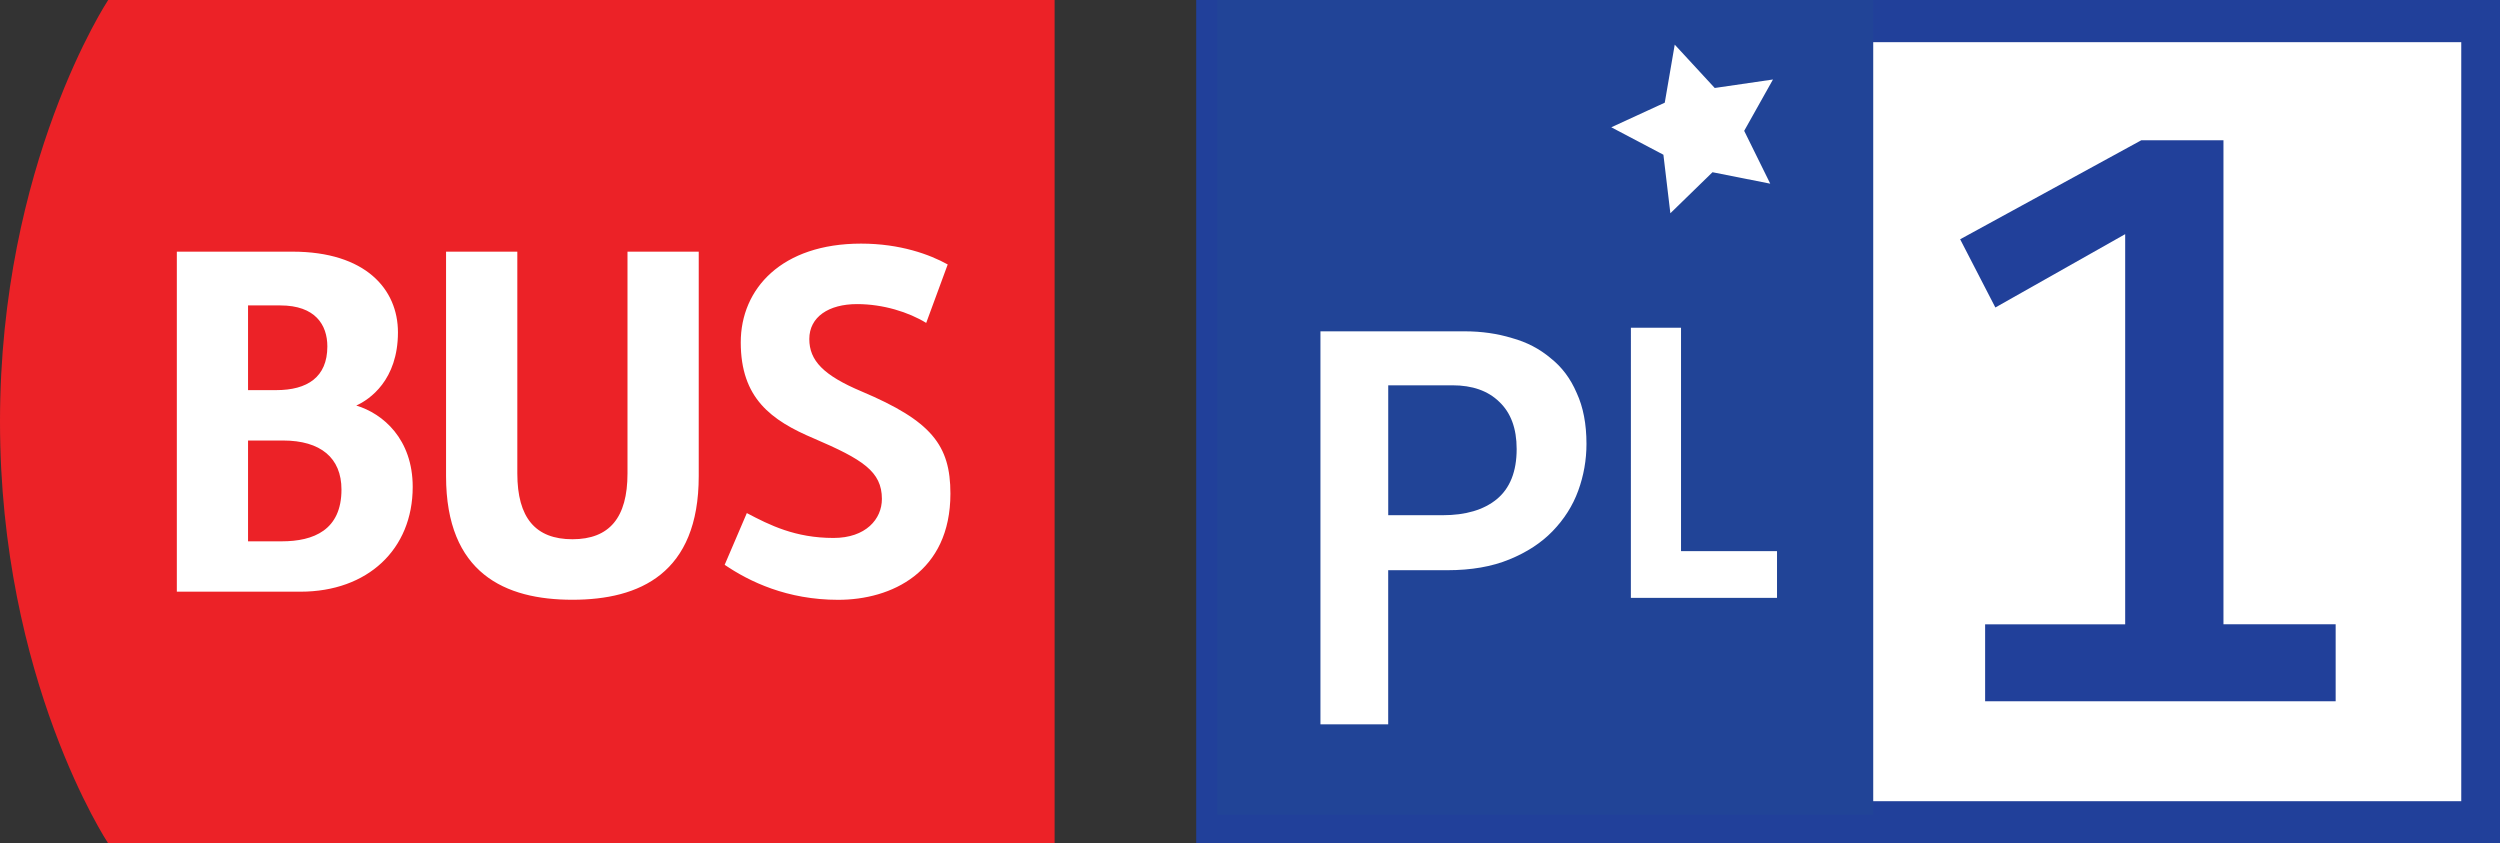
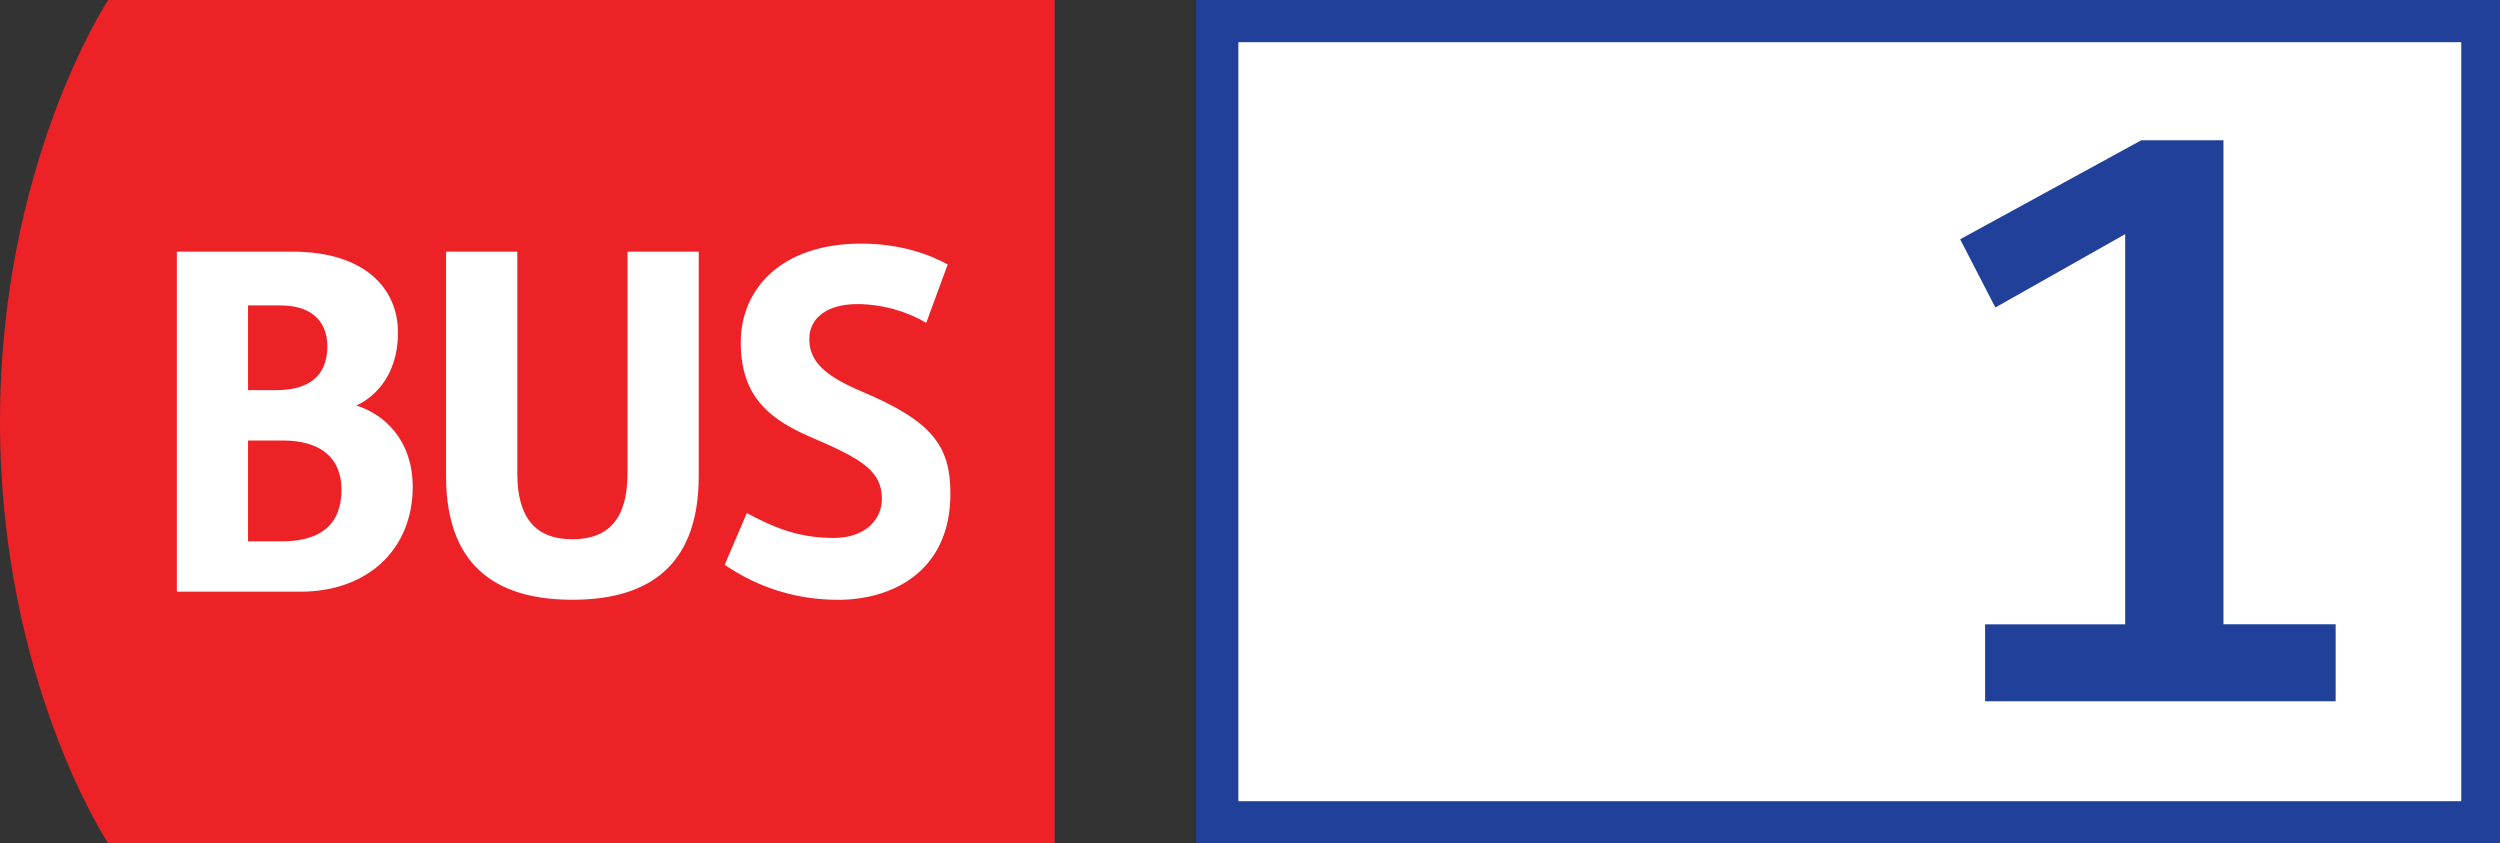
<svg xmlns="http://www.w3.org/2000/svg" viewBox="0 0 83 28" enable-background="new 0 0 83 28">
  <rect x="0" y="0" width="83" height="28" fill="#333333" stroke="none" />
  <g>
    <g>
      <path d="M3.592 0s-3.592 5.425-3.592 14.001c0 8.578 3.592 13.999 3.592 13.999h31.421v-28h-31.421z" fill="#EC2227" />
      <g fill="#fff">
        <path d="M5.871 8.355h3.838c2.432 0 3.503 1.25 3.503 2.678 0 1.584-.938 2.231-1.384 2.431.892.268 1.874 1.117 1.874 2.7 0 2.074-1.495 3.48-3.726 3.48h-4.105v-11.289zm3.301 4.597c1.026 0 1.696-.426 1.696-1.451 0-.715-.4-1.361-1.561-1.361h-1.072v2.812h.937zm.179 5.02c1.071 0 1.986-.38 1.986-1.719 0-1.05-.691-1.628-1.942-1.628h-1.16v3.347h1.116zM24.795 17.034c.76.401 1.607.826 2.878.826 1.071 0 1.606-.625 1.606-1.295 0-.915-.647-1.316-2.253-2.006-1.428-.603-2.433-1.34-2.433-3.192 0-1.785 1.361-3.279 3.994-3.279 1.295 0 2.275.358 2.877.692l-.714 1.941c-.581-.357-1.427-.625-2.296-.625-.937 0-1.585.423-1.585 1.16 0 .716.47 1.206 1.74 1.741 2.321.981 2.945 1.786 2.945 3.391 0 2.613-1.964 3.526-3.726 3.526-1.695 0-2.944-.602-3.769-1.162l.736-1.718zM20.833 15.717v-7.362h2.365v7.452c0 3.233-1.964 4.105-4.194 4.105-2.232 0-4.195-.872-4.195-4.105v-7.452h2.366v7.362c0 1.474.602 2.186 1.83 2.186 1.226-.001 1.828-.713 1.828-2.186z" />
      </g>
    </g>
    <path fill="#fff" stroke="#21409A" stroke-width="1.4" stroke-miterlimit="10" d="M40.414.7h42v26.6h-42z" />
    <path d="M65.906 23.284v-2.557h4.65v-12.953l-4.31 2.435-1.169-2.265 6.014-3.287h2.728v16.069h3.725v2.557h-11.638z" fill="#21409A" />
    <g>
-       <path fill="#214497" d="M40.414 0h21.777v27.049h-21.777z" />
      <path d="M43.839 11h4.791c.557 0 1.08.075 1.569.224.489.135.915.357 1.278.664.376.295.666.681.87 1.16.216.467.324 1.03.324 1.69 0 .532-.091 1.051-.273 1.551-.182.5-.466.947-.852 1.346-.375.388-.853.7-1.432.937-.579.239-1.267.359-2.063.359h-1.963v5.116h-2.249v-13.047zm4.058 6.105c.762 0 1.358-.176 1.791-.528.443-.364.665-.921.665-1.67 0-.683-.194-1.206-.58-1.569-.374-.364-.892-.546-1.552-.546h-2.132v4.313h1.808zM54.146 10.881h1.664v7.416h3.187v1.551h-4.852c.001-.001.001-8.967.001-8.967zM55.601 1.482l1.328 1.439 1.934-.282-.956 1.705.865 1.754-1.917-.38-1.399 1.362-.231-1.943-1.73-.911 1.775-.817z" fill="#fff" />
    </g>
    <path d="M.472 26.864h-.004l-.226.122-.034-.134.284-.151h.15v1.299h-.17v-1.136z" fill="none" />
  </g>
</svg>